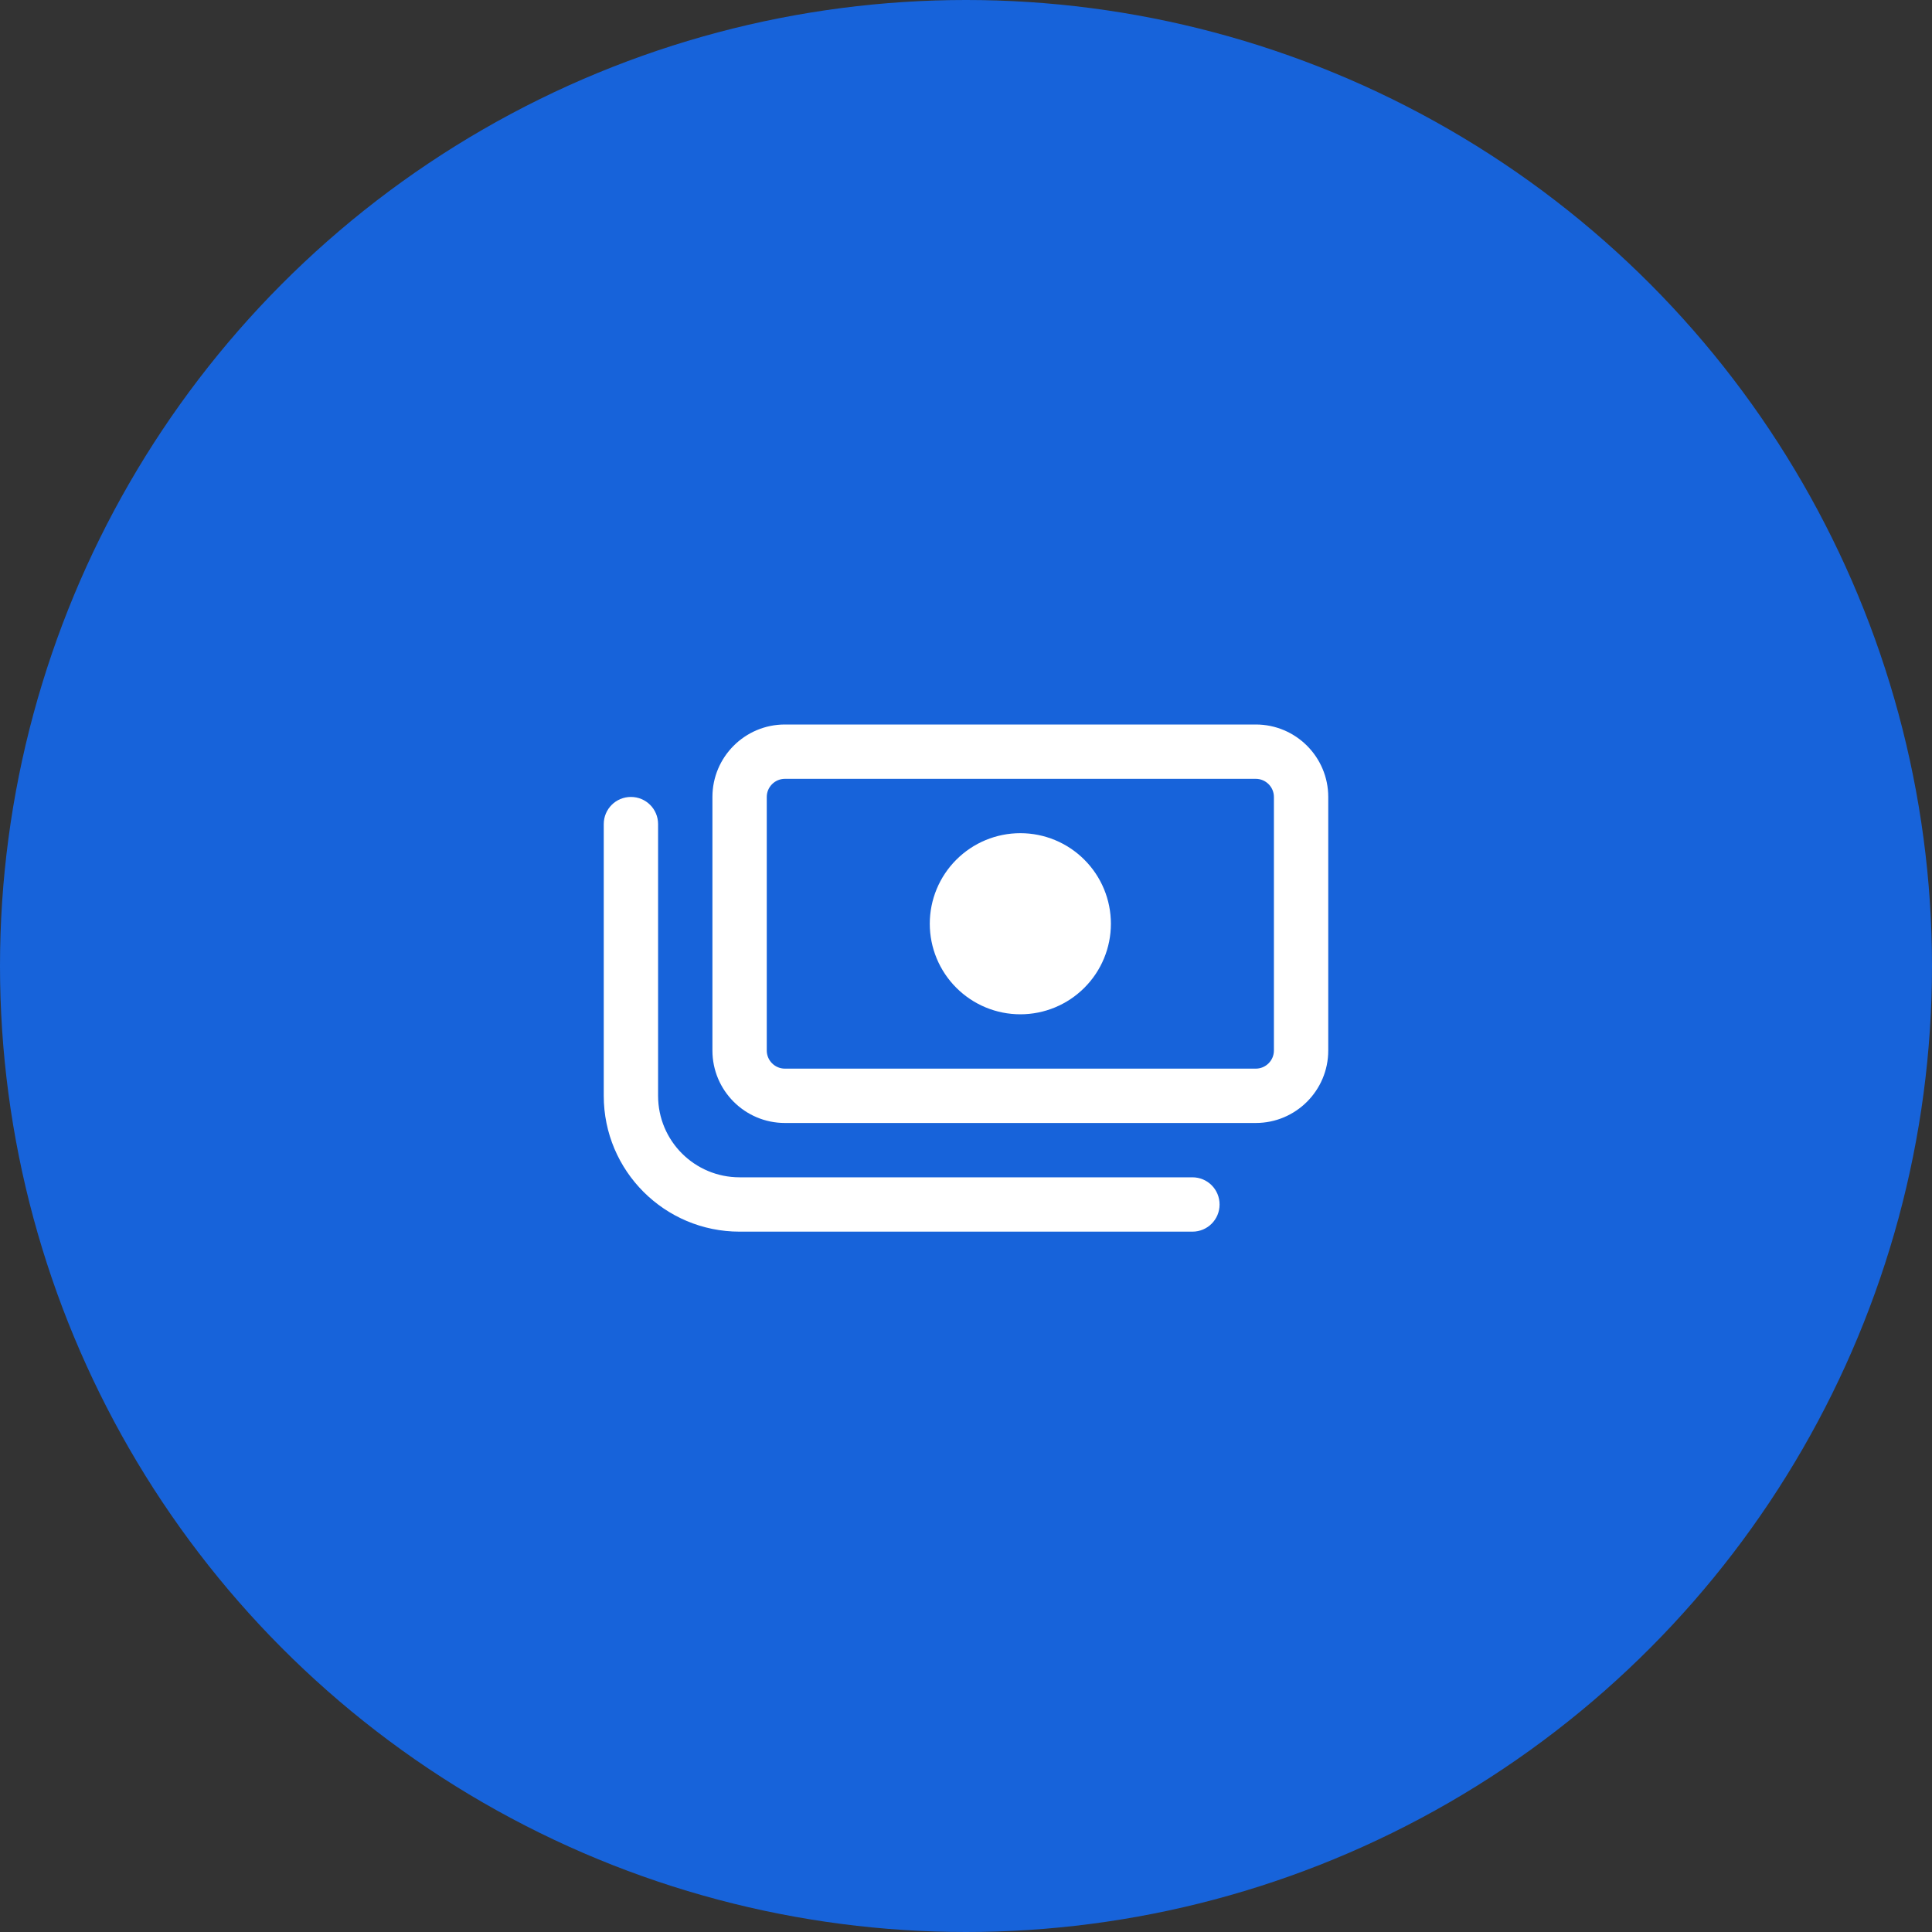
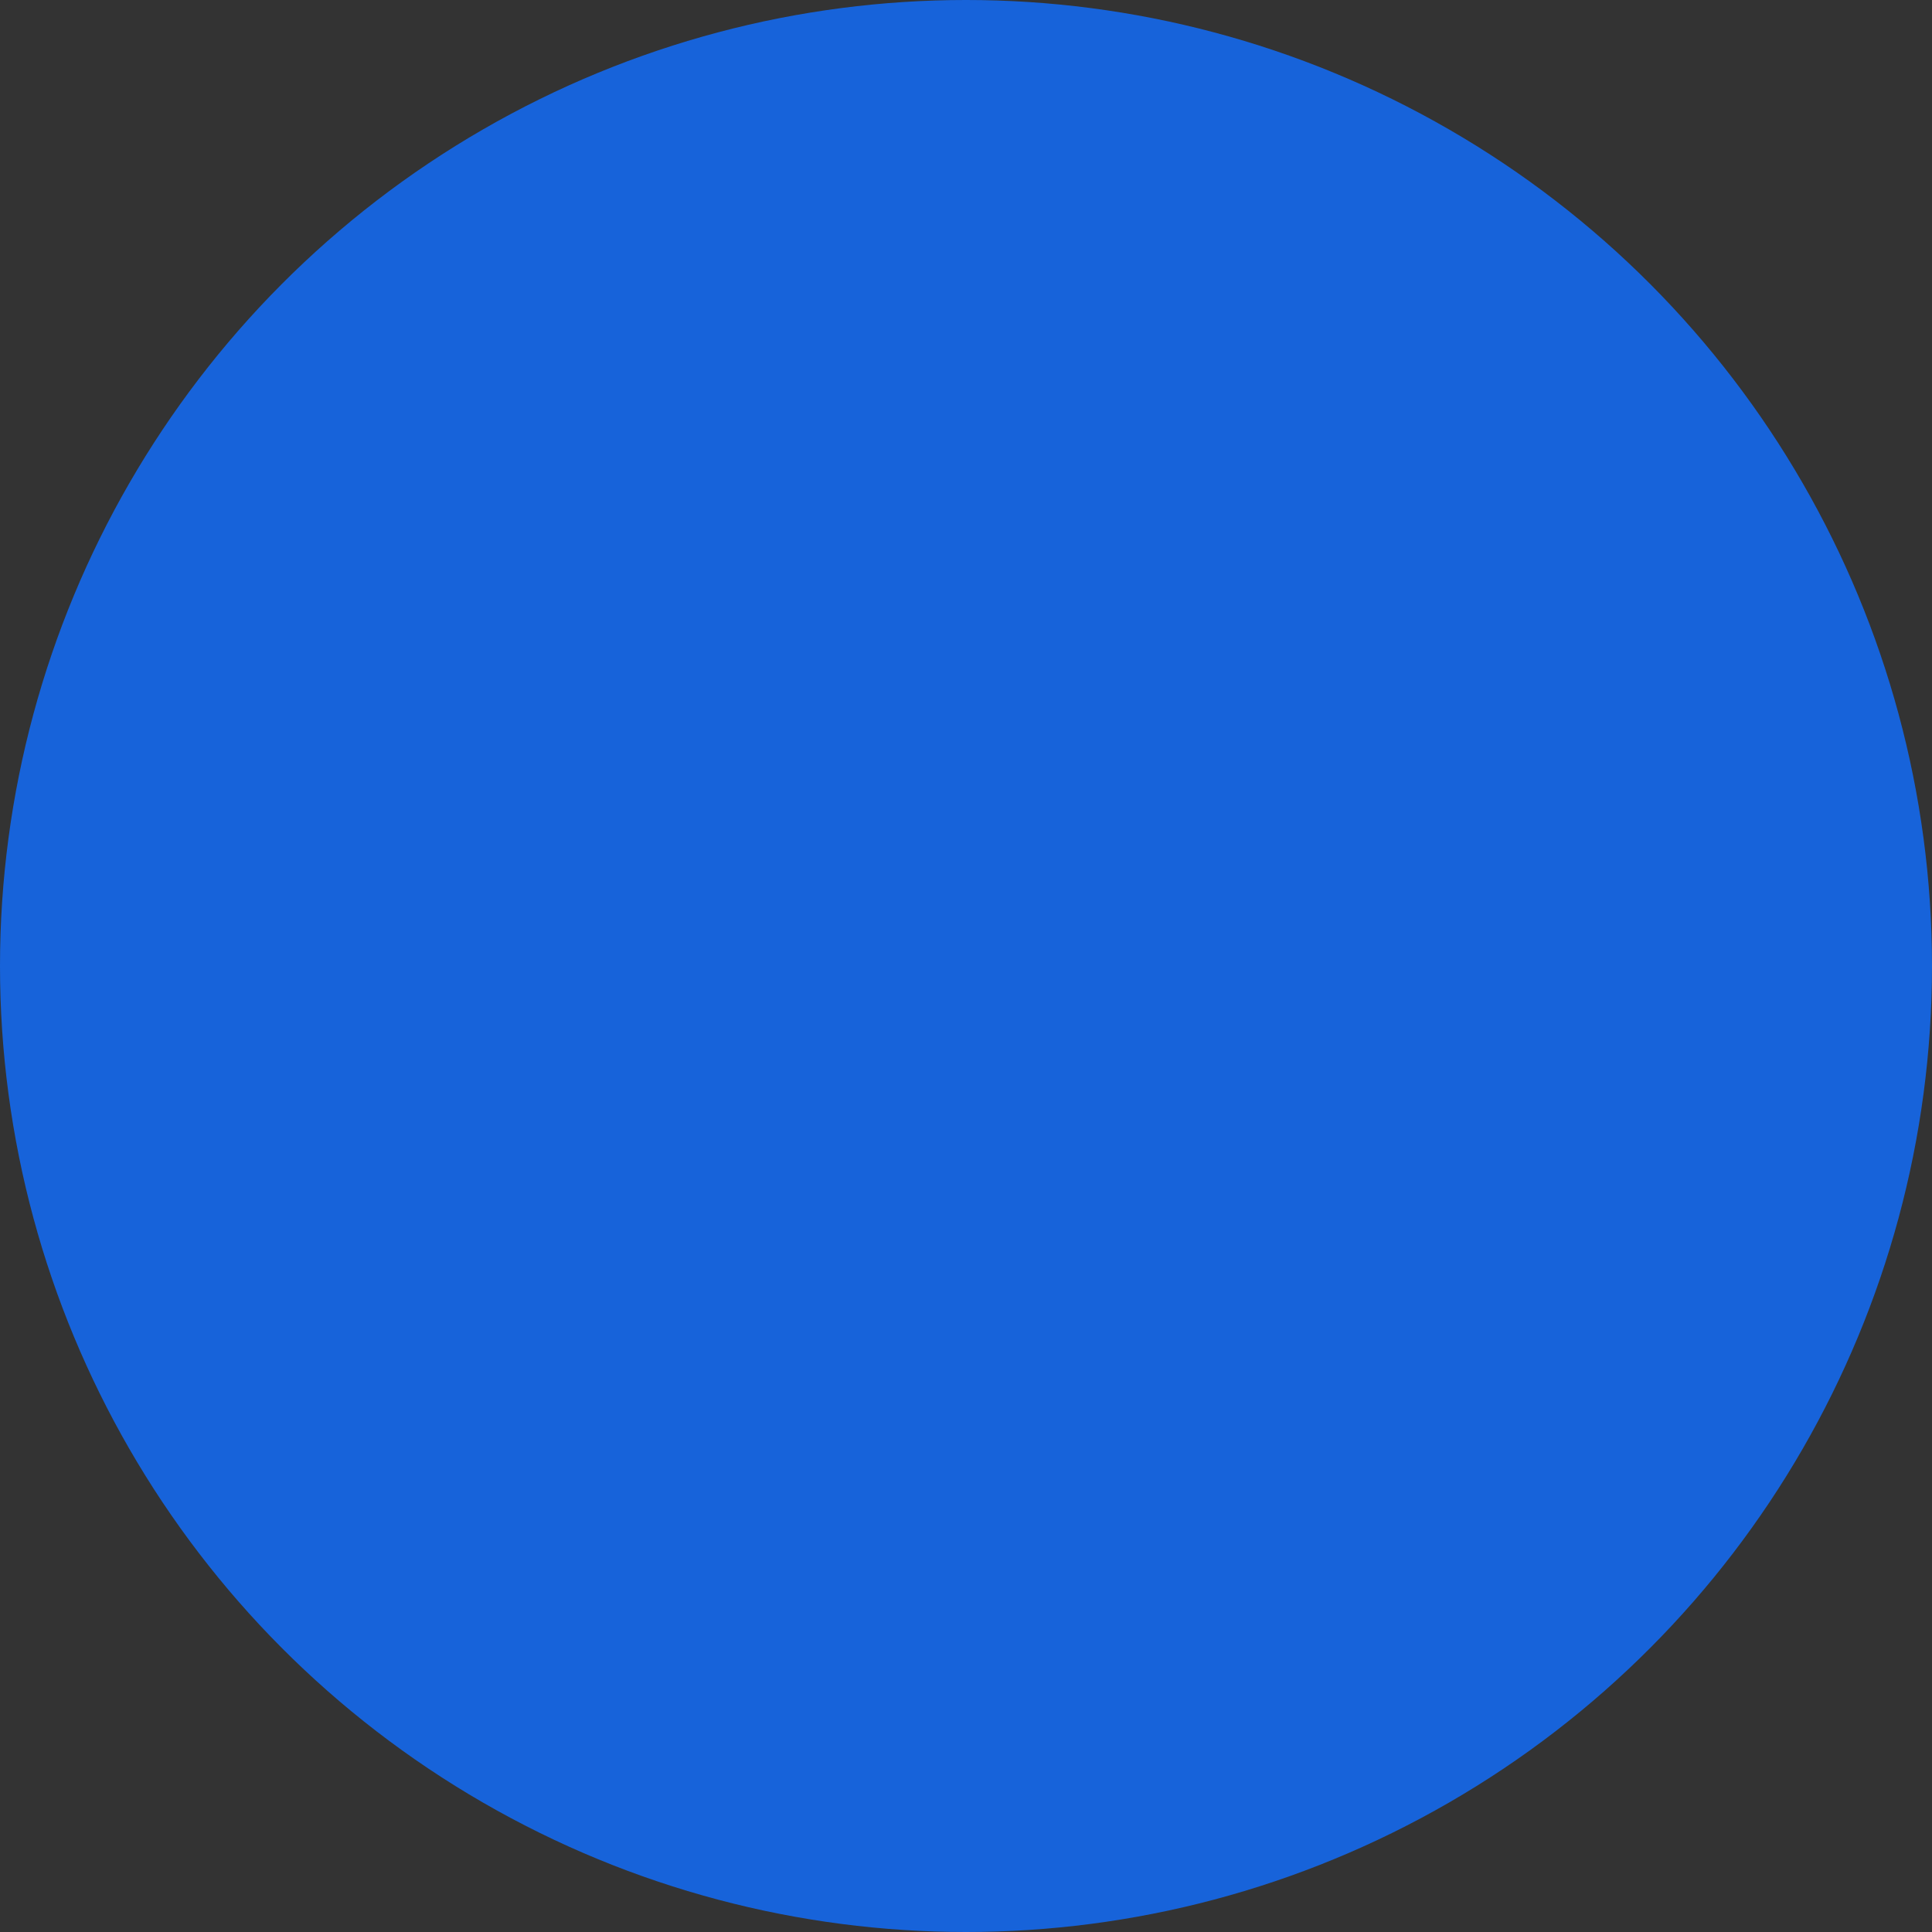
<svg xmlns="http://www.w3.org/2000/svg" width="64" height="64" viewBox="0 0 64 64" fill="none">
  <rect x="0" y="0" width="64" height="64" fill="#333333" stroke="none" />
  <circle cx="32" cy="32" r="32" fill="#1763DA" />
-   <path d="M41.6 25.8C41.93 25.8 42.2 26.07 42.2 26.4V34.8C42.2 35.13 41.93 35.4 41.6 35.4H26C25.67 35.4 25.4 35.13 25.4 34.8V26.4C25.4 26.07 25.67 25.8 26 25.8H41.6ZM26 24C24.676 24 23.6 25.076 23.6 26.4V34.8C23.6 36.124 24.676 37.2 26 37.2H41.6C42.924 37.2 44 36.124 44 34.8V26.4C44 25.076 42.924 24 41.6 24H26ZM36.8 30.6C36.8 29.804 36.484 29.041 35.921 28.479C35.359 27.916 34.596 27.6 33.8 27.6C33.004 27.6 32.241 27.916 31.679 28.479C31.116 29.041 30.8 29.804 30.8 30.6C30.8 31.396 31.116 32.159 31.679 32.721C32.241 33.284 33.004 33.6 33.8 33.6C34.596 33.6 35.359 33.284 35.921 32.721C36.484 32.159 36.8 31.396 36.8 30.6ZM21.8 27.3C21.8 26.801 21.399 26.4 20.9 26.4C20.401 26.4 20 26.801 20 27.3V36.3C20 38.786 22.014 40.8 24.5 40.8H39.5C39.999 40.8 40.4 40.399 40.4 39.9C40.4 39.401 39.999 39 39.5 39H24.5C23.008 39 21.8 37.793 21.8 36.3V27.3Z" fill="white" />
</svg>